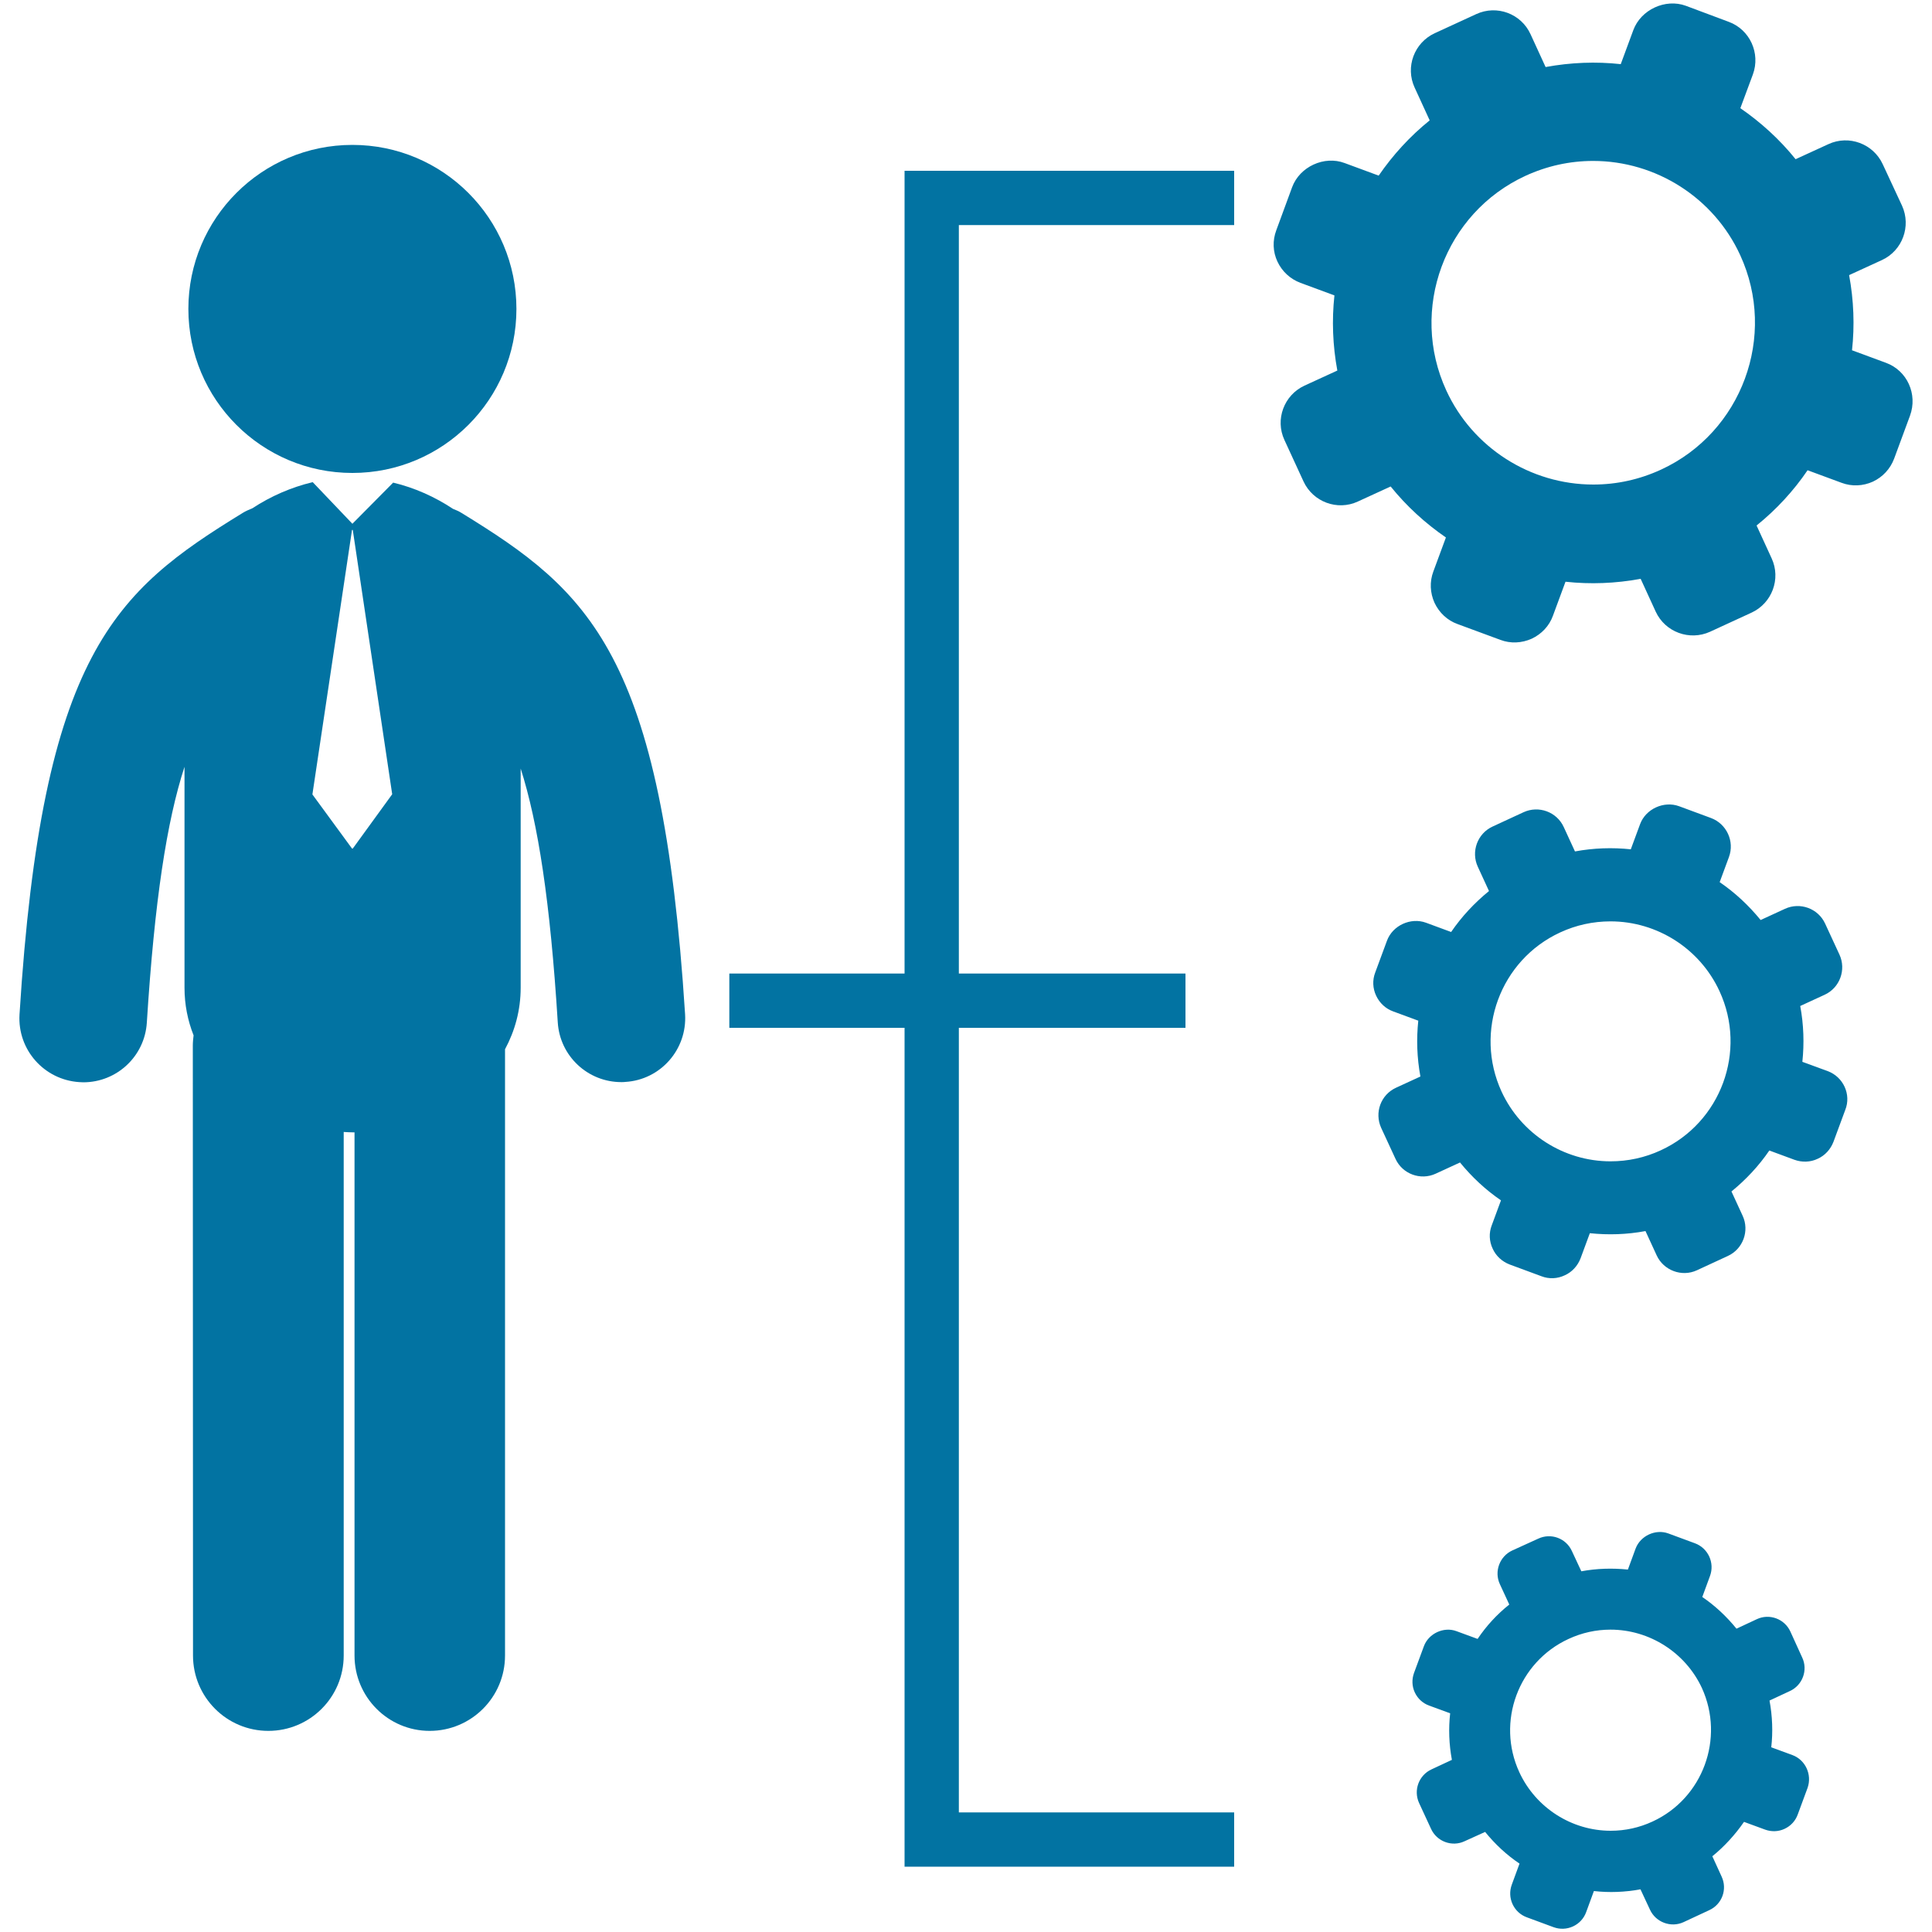
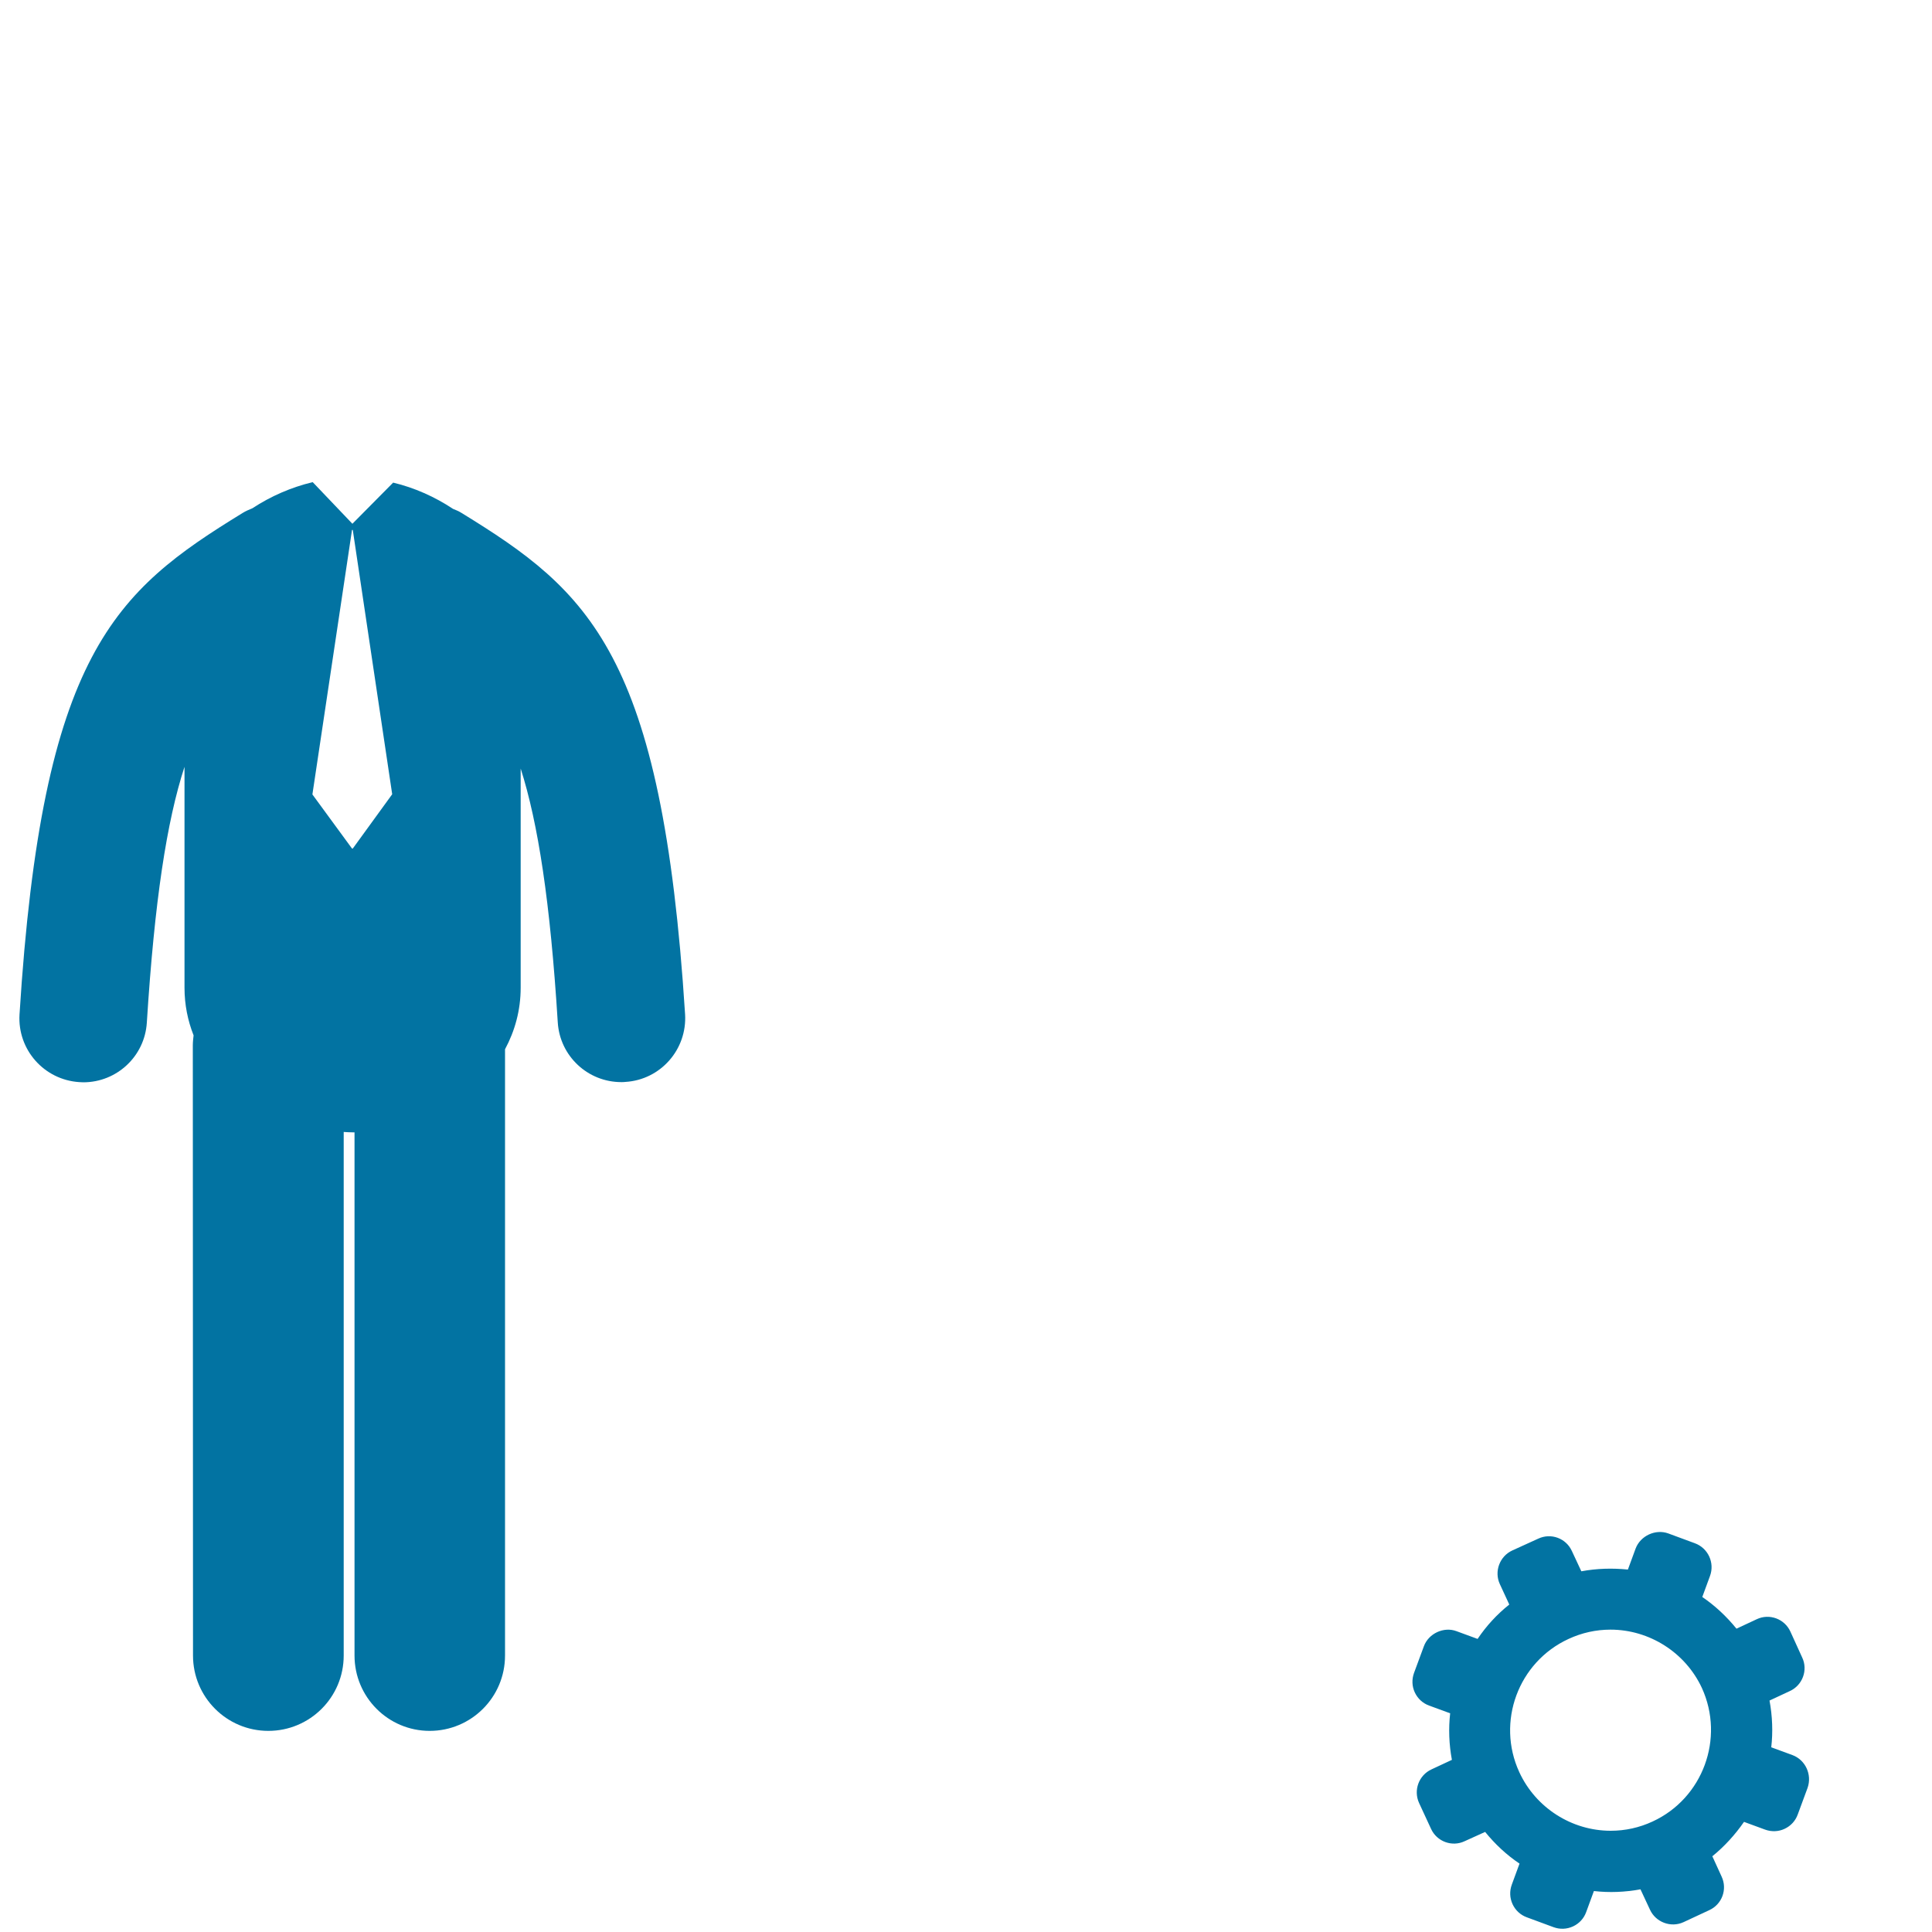
<svg xmlns="http://www.w3.org/2000/svg" viewBox="0 0 1000 1000" style="fill:#0273a2">
  <title>Businessman On Graphic Of Business Resources SVG icon</title>
  <g>
    <g>
-       <polygon points="468.2,503.9 377.5,503.9 377.5,532 468.2,532 468.2,966.2 638.8,966.2 638.8,938.1 496.3,938.1 496.3,532 613.6,532 613.6,503.9 496.3,503.9 496.3,116.5 638.8,116.5 638.8,88.4 468.2,88.4 " />
-       <circle cx="182.4" cy="159.9" r="84.9" />
      <path d="M238.9,265.5c-1.4-0.9-2.9-1.5-4.4-2.1c-9.5-6.3-20.1-11-31-13.6l-21.1,21.3l-20.5-21.5c-0.1,0-0.1,0-0.2,0c-10.9,2.6-21.5,7.2-31.1,13.5c-1.7,0.7-3.4,1.4-5,2.4C59.6,306,21.8,337.9,10.1,525.1c-1.1,18.2,12.7,33.8,30.9,35c0.7,0,1.4,0.1,2.1,0.1c17.3,0,31.8-13.4,32.9-30.9c4-63.2,10.3-104.1,19.5-132.4v114.3c0,8.9,1.7,17.1,4.7,24.7c-0.2,1.7-0.4,3.5-0.4,5.2l0.1,315.8c0,21.5,17.4,39,39,39c21.5,0,39-17.4,39-39l0-271c1.6,0.1,3.1,0.2,4.7,0.2c0.3,0,0.6,0,0.9,0v270.8c0,21.5,17.4,39,38.9,39c21.5,0,39-17.4,39-39l0-313.8c5.1-9.5,8.1-20.2,8.1-31.9V397.8c9,28.2,15.3,68.9,19.2,131.4c1.1,17.5,15.6,30.9,32.9,30.9c0.7,0,1.4,0,2.1-0.1c18.2-1.1,32-16.8,30.9-35C342.7,337.9,304.8,306,238.9,265.5z M182.6,439.2h-0.4l-20.5-28l20.5-136.9h0.4L203,411.1L182.6,439.2z" />
-       <path d="M976.2,187.8l-17.6-6.5c1.4-12.8,0.9-25.9-1.5-38.9l17-7.8c10.6-4.9,15.2-17.5,10.4-28.1L974.5,85c-4.9-10.6-17.5-15.3-28.1-10.4l-17,7.8c-8.3-10.3-18-19.1-28.6-26.4l6.5-17.5c4-11-1.6-23.2-12.5-27.2L872.6,3C862-0.9,849.3,5,845.4,15.6l-6.5,17.6c-12.8-1.4-25.9-0.9-38.9,1.5l-7.8-17C787.3,7,774.7,2.4,764.1,7.3l-21.5,9.9c-10.6,4.9-15.3,17.5-10.4,28.1l7.8,17c-10.3,8.3-19.1,18-26.4,28.6l-17.6-6.5c-10.6-4-23.3,1.9-27.2,12.5l-8.2,22.3c-2,5.3-1.8,11.1,0.6,16.2c2.4,5.1,6.6,9,11.9,11l17.6,6.5c-1.4,12.8-0.9,25.9,1.5,38.9l-17,7.8c-10.6,4.9-15.3,17.5-10.4,28.1l9.9,21.5c4.9,10.6,17.5,15.3,28.1,10.4l17-7.8c8.3,10.3,18,19.1,28.6,26.4l-6.5,17.6c-2,5.3-1.7,11.1,0.6,16.2c2.4,5.1,6.6,9.1,11.9,11l22.2,8.2c5.3,2,11,1.7,16.2-0.6c5.1-2.4,9.1-6.6,11-11.9l6.5-17.6c12.8,1.4,25.9,0.9,38.9-1.5l7.8,17c4.9,10.6,17.5,15.2,28.1,10.4l21.5-9.9c10.6-4.9,15.3-17.5,10.4-28.1l-7.8-17c10.3-8.3,19.2-18,26.4-28.6l17.6,6.5c5.3,2,11.1,1.7,16.2-0.6c5.1-2.4,9-6.6,11-11.9l8.2-22.2C992.7,204,987.1,191.8,976.2,187.8z M859.7,243.1c-11.1,5.1-22.9,7.7-35,7.7c-32.6,0-62.5-19.1-76.1-48.7c-19.3-41.9-0.9-91.8,41-111.1c11.1-5.1,22.9-7.7,35-7.7c32.6,0,62.5,19.1,76.1,48.7C920,173.9,901.6,223.8,859.7,243.1z" />
-       <path d="M946,554.4l-13.1-4.8c1-9.5,0.7-19.2-1.1-28.9l12.6-5.8c7.9-3.6,11.3-13,7.7-20.8l-7.4-16c-3.6-7.9-13-11.3-20.8-7.7l-12.6,5.8c-6.2-7.6-13.3-14.2-21.2-19.6l4.8-13c3-8.1-1.2-17.2-9.3-20.2l-16.5-6.1c-7.9-2.9-17.3,1.4-20.2,9.3l-4.8,13c-9.5-1-19.2-0.7-28.9,1.1l-5.8-12.6c-3.6-7.9-13-11.3-20.8-7.7l-16,7.4c-7.9,3.6-11.3,13-7.7,20.8l5.8,12.6c-7.6,6.2-14.2,13.3-19.6,21.2l-13-4.8c-7.9-2.9-17.3,1.4-20.2,9.3l-6.1,16.5c-1.5,3.9-1.3,8.2,0.5,12c1.8,3.8,4.9,6.7,8.8,8.1l13,4.8c-1,9.5-0.7,19.2,1.1,28.9l-12.6,5.8c-7.9,3.6-11.3,12.9-7.7,20.8l7.4,16c3.6,7.9,13,11.3,20.8,7.7l12.6-5.8c6.2,7.6,13.3,14.2,21.2,19.6l-4.8,13c-1.5,3.9-1.3,8.2,0.5,12c1.7,3.8,4.9,6.7,8.8,8.2l16.5,6.1c3.9,1.5,8.2,1.3,12-0.5c3.8-1.7,6.7-4.9,8.2-8.8l4.8-13c9.5,1,19.2,0.7,28.8-1.1l5.8,12.6c3.6,7.8,13,11.3,20.8,7.7l16-7.4c7.9-3.6,11.3-13,7.7-20.8l-5.8-12.6c7.6-6.2,14.2-13.3,19.6-21.2l13,4.8c3.9,1.4,8.2,1.3,12-0.5c3.8-1.7,6.7-4.9,8.2-8.8l6.1-16.5C958.3,566.5,954.1,557.4,946,554.4z M859.6,595.4c-8.2,3.8-17,5.7-26,5.7c-24.2,0-46.3-14.2-56.4-36.1c-14.3-31.1-0.7-68.1,30.4-82.4c8.2-3.8,17-5.7,26-5.7c24.2,0,46.3,14.2,56.4,36.1C904.4,544.1,890.7,581.1,859.6,595.4z" />
      <path d="M927.7,908.4l-10.9-4c0.9-7.9,0.6-16.1-0.9-24.2l10.5-4.9c6.6-3,9.5-10.9,6.4-17.4l-6.1-13.4c-3-6.6-10.9-9.5-17.4-6.4l-10.5,4.9c-5.2-6.4-11.1-11.9-17.7-16.4l4-10.9c2.5-6.8-1-14.4-7.8-16.9l-13.8-5.1c-6.6-2.4-14.4,1.2-16.9,7.8l-4,10.9c-8-0.8-16.1-0.6-24.1,0.9l-4.9-10.5c-3-6.6-10.8-9.5-17.4-6.4l-13.4,6.1c-6.6,3-9.5,10.9-6.5,17.4l4.9,10.6c-6.4,5.1-11.9,11.1-16.4,17.8l-10.9-4c-6.6-2.5-14.5,1.2-16.9,7.8l-5.1,13.8c-1.2,3.3-1.1,6.9,0.4,10.1c1.5,3.2,4.1,5.6,7.4,6.8l10.9,4c-0.9,7.9-0.6,16.1,0.9,24.1l-10.5,4.9c-6.6,3-9.5,10.8-6.5,17.4l6.2,13.4c3,6.6,10.9,9.5,17.4,6.4l10.6-4.8c5.2,6.4,11.1,11.9,17.8,16.4l-4,10.9c-1.2,3.3-1.1,6.8,0.4,10.1c1.5,3.2,4.1,5.6,7.4,6.8l13.8,5.1c3.3,1.2,6.8,1.1,10.1-0.4c3.2-1.5,5.6-4.1,6.8-7.4l4-10.9c7.9,0.9,16.1,0.6,24.1-0.9l4.9,10.5c3,6.6,10.9,9.5,17.4,6.5l13.3-6.2c6.6-3,9.5-10.8,6.4-17.4l-4.8-10.5c6.4-5.2,11.8-11.2,16.4-17.8l10.9,4c3.3,1.2,6.9,1.1,10.1-0.4c3.2-1.5,5.6-4.1,6.8-7.4l5.1-13.8C938,918.5,934.5,910.9,927.7,908.4z M855.4,942.8c-6.9,3.2-14.2,4.8-21.7,4.8c-20.2,0-38.8-11.9-47.3-30.3c-12-26-0.6-57,25.5-69c6.9-3.2,14.2-4.8,21.7-4.8c20.2,0,38.8,11.9,47.3,30.2C892.8,899.8,881.4,930.8,855.4,942.8z" />
    </g>
  </g>
</svg>